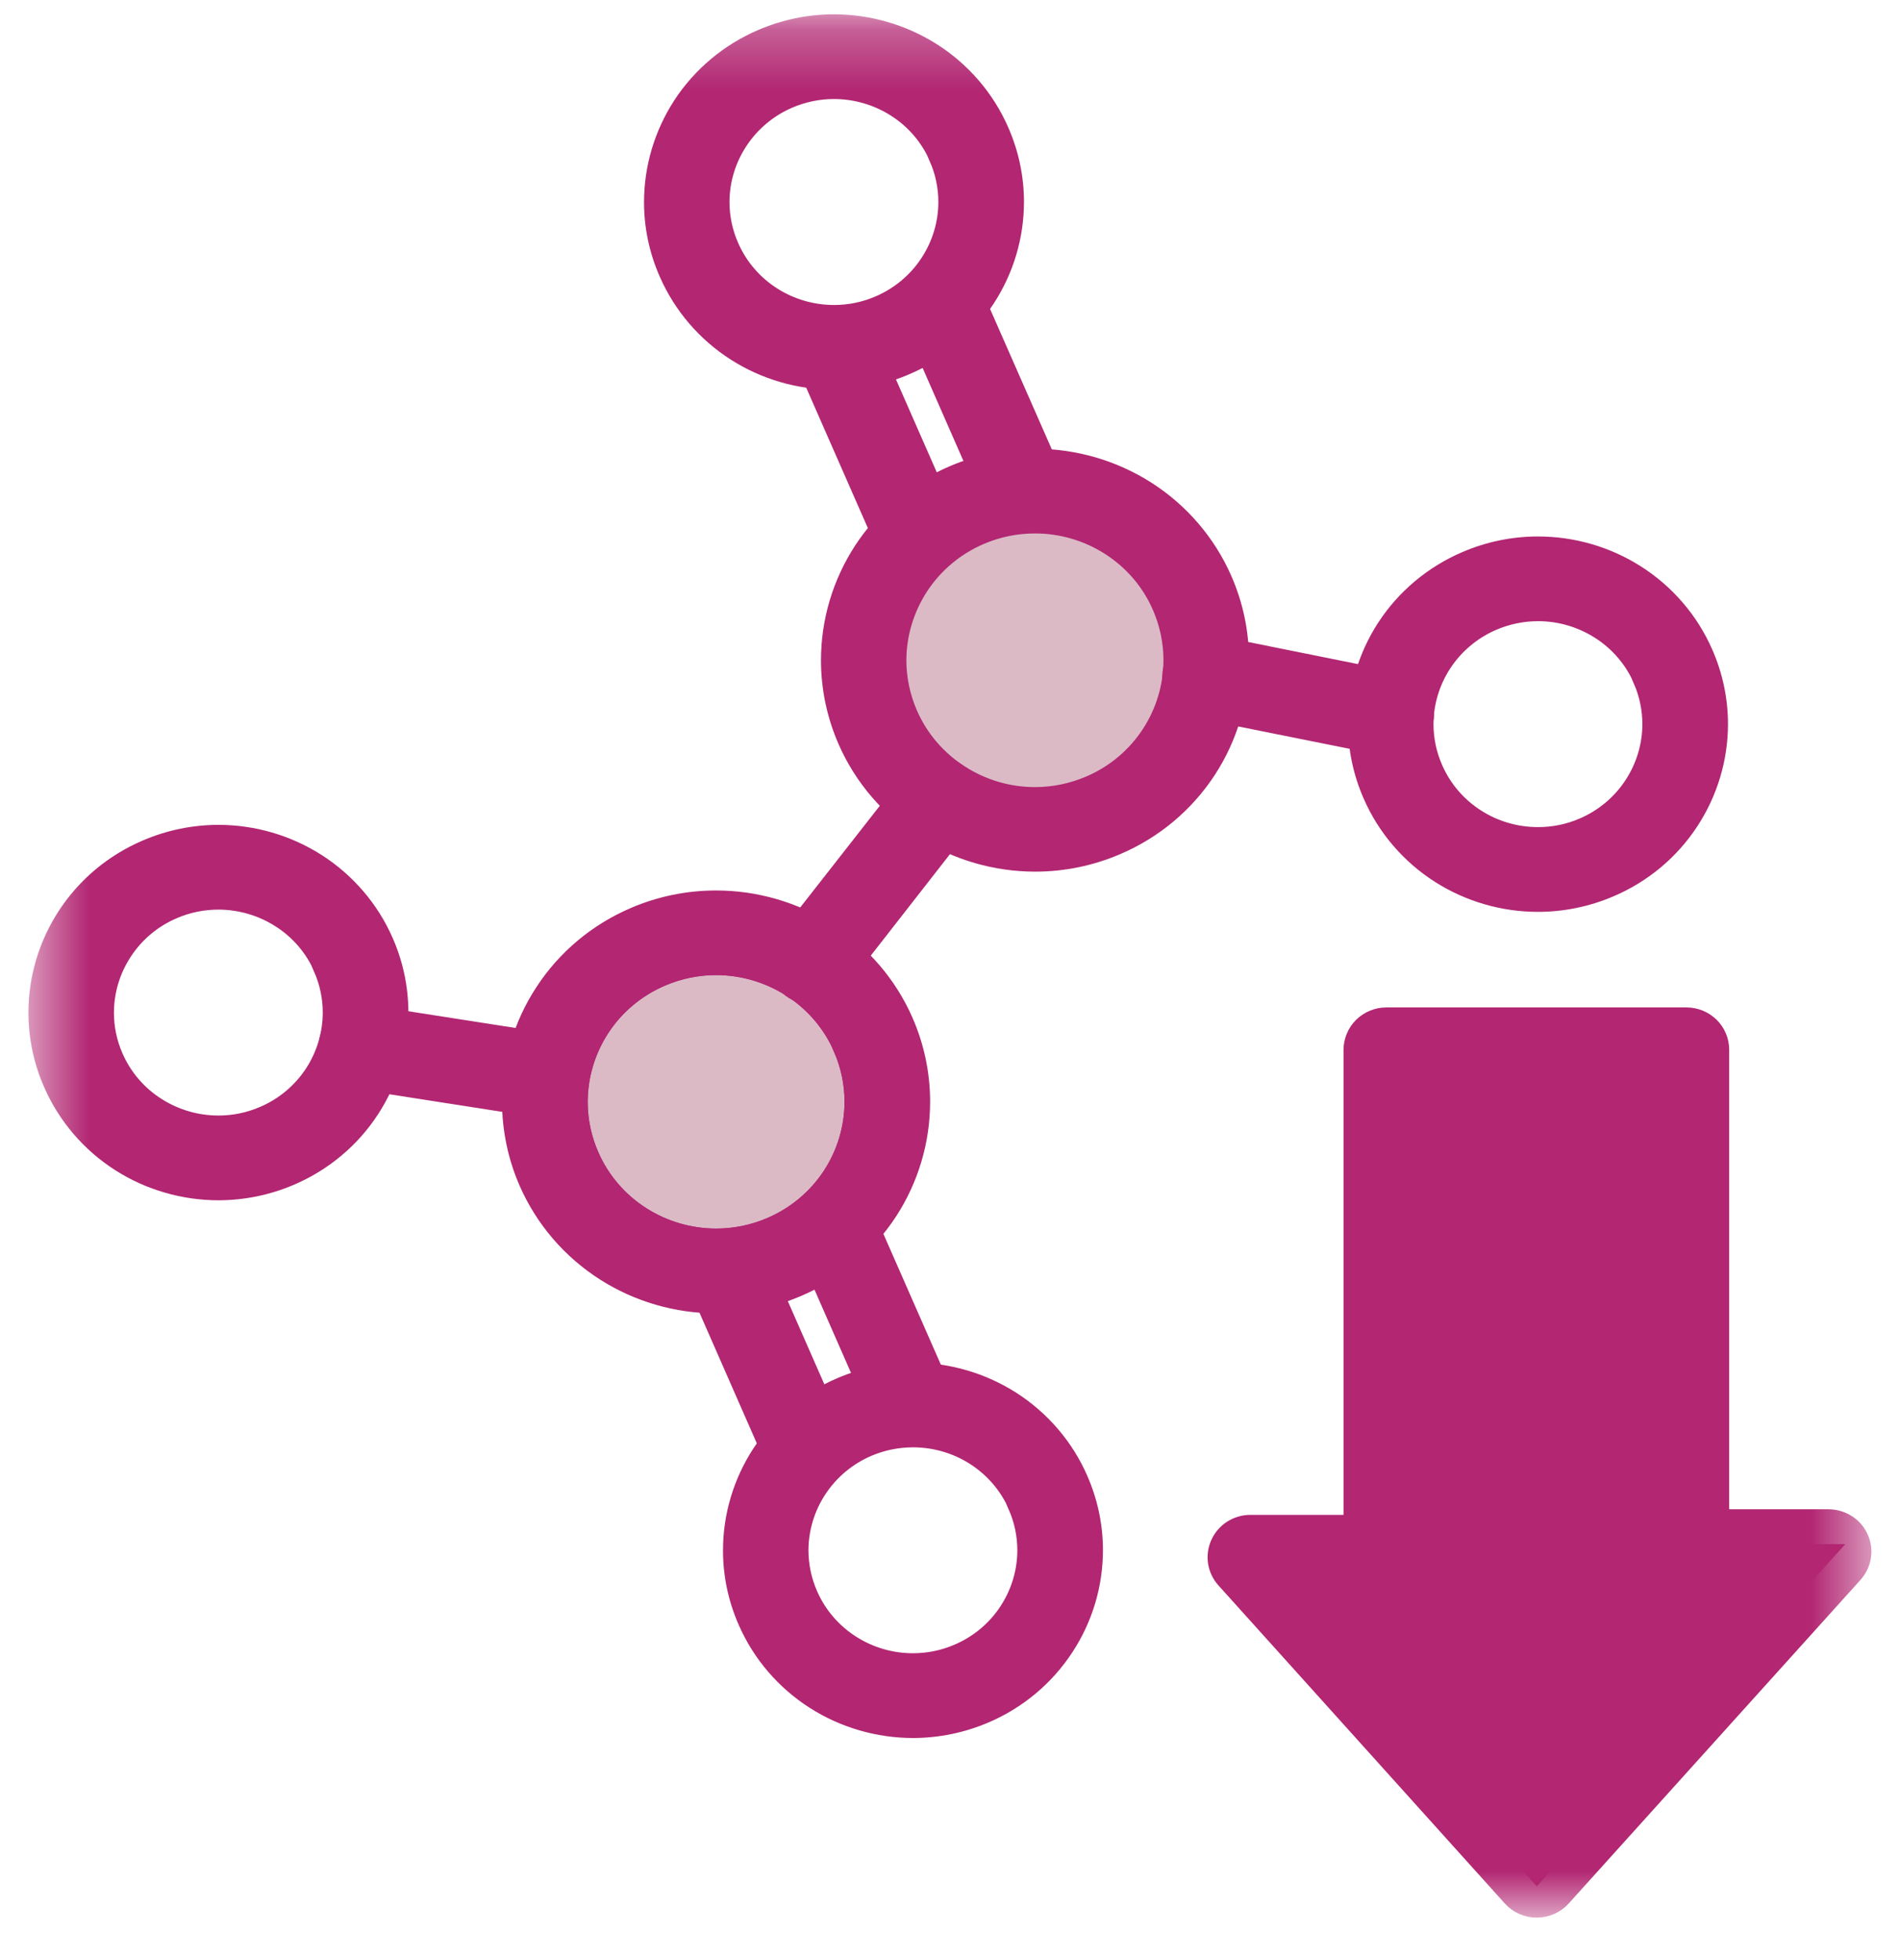
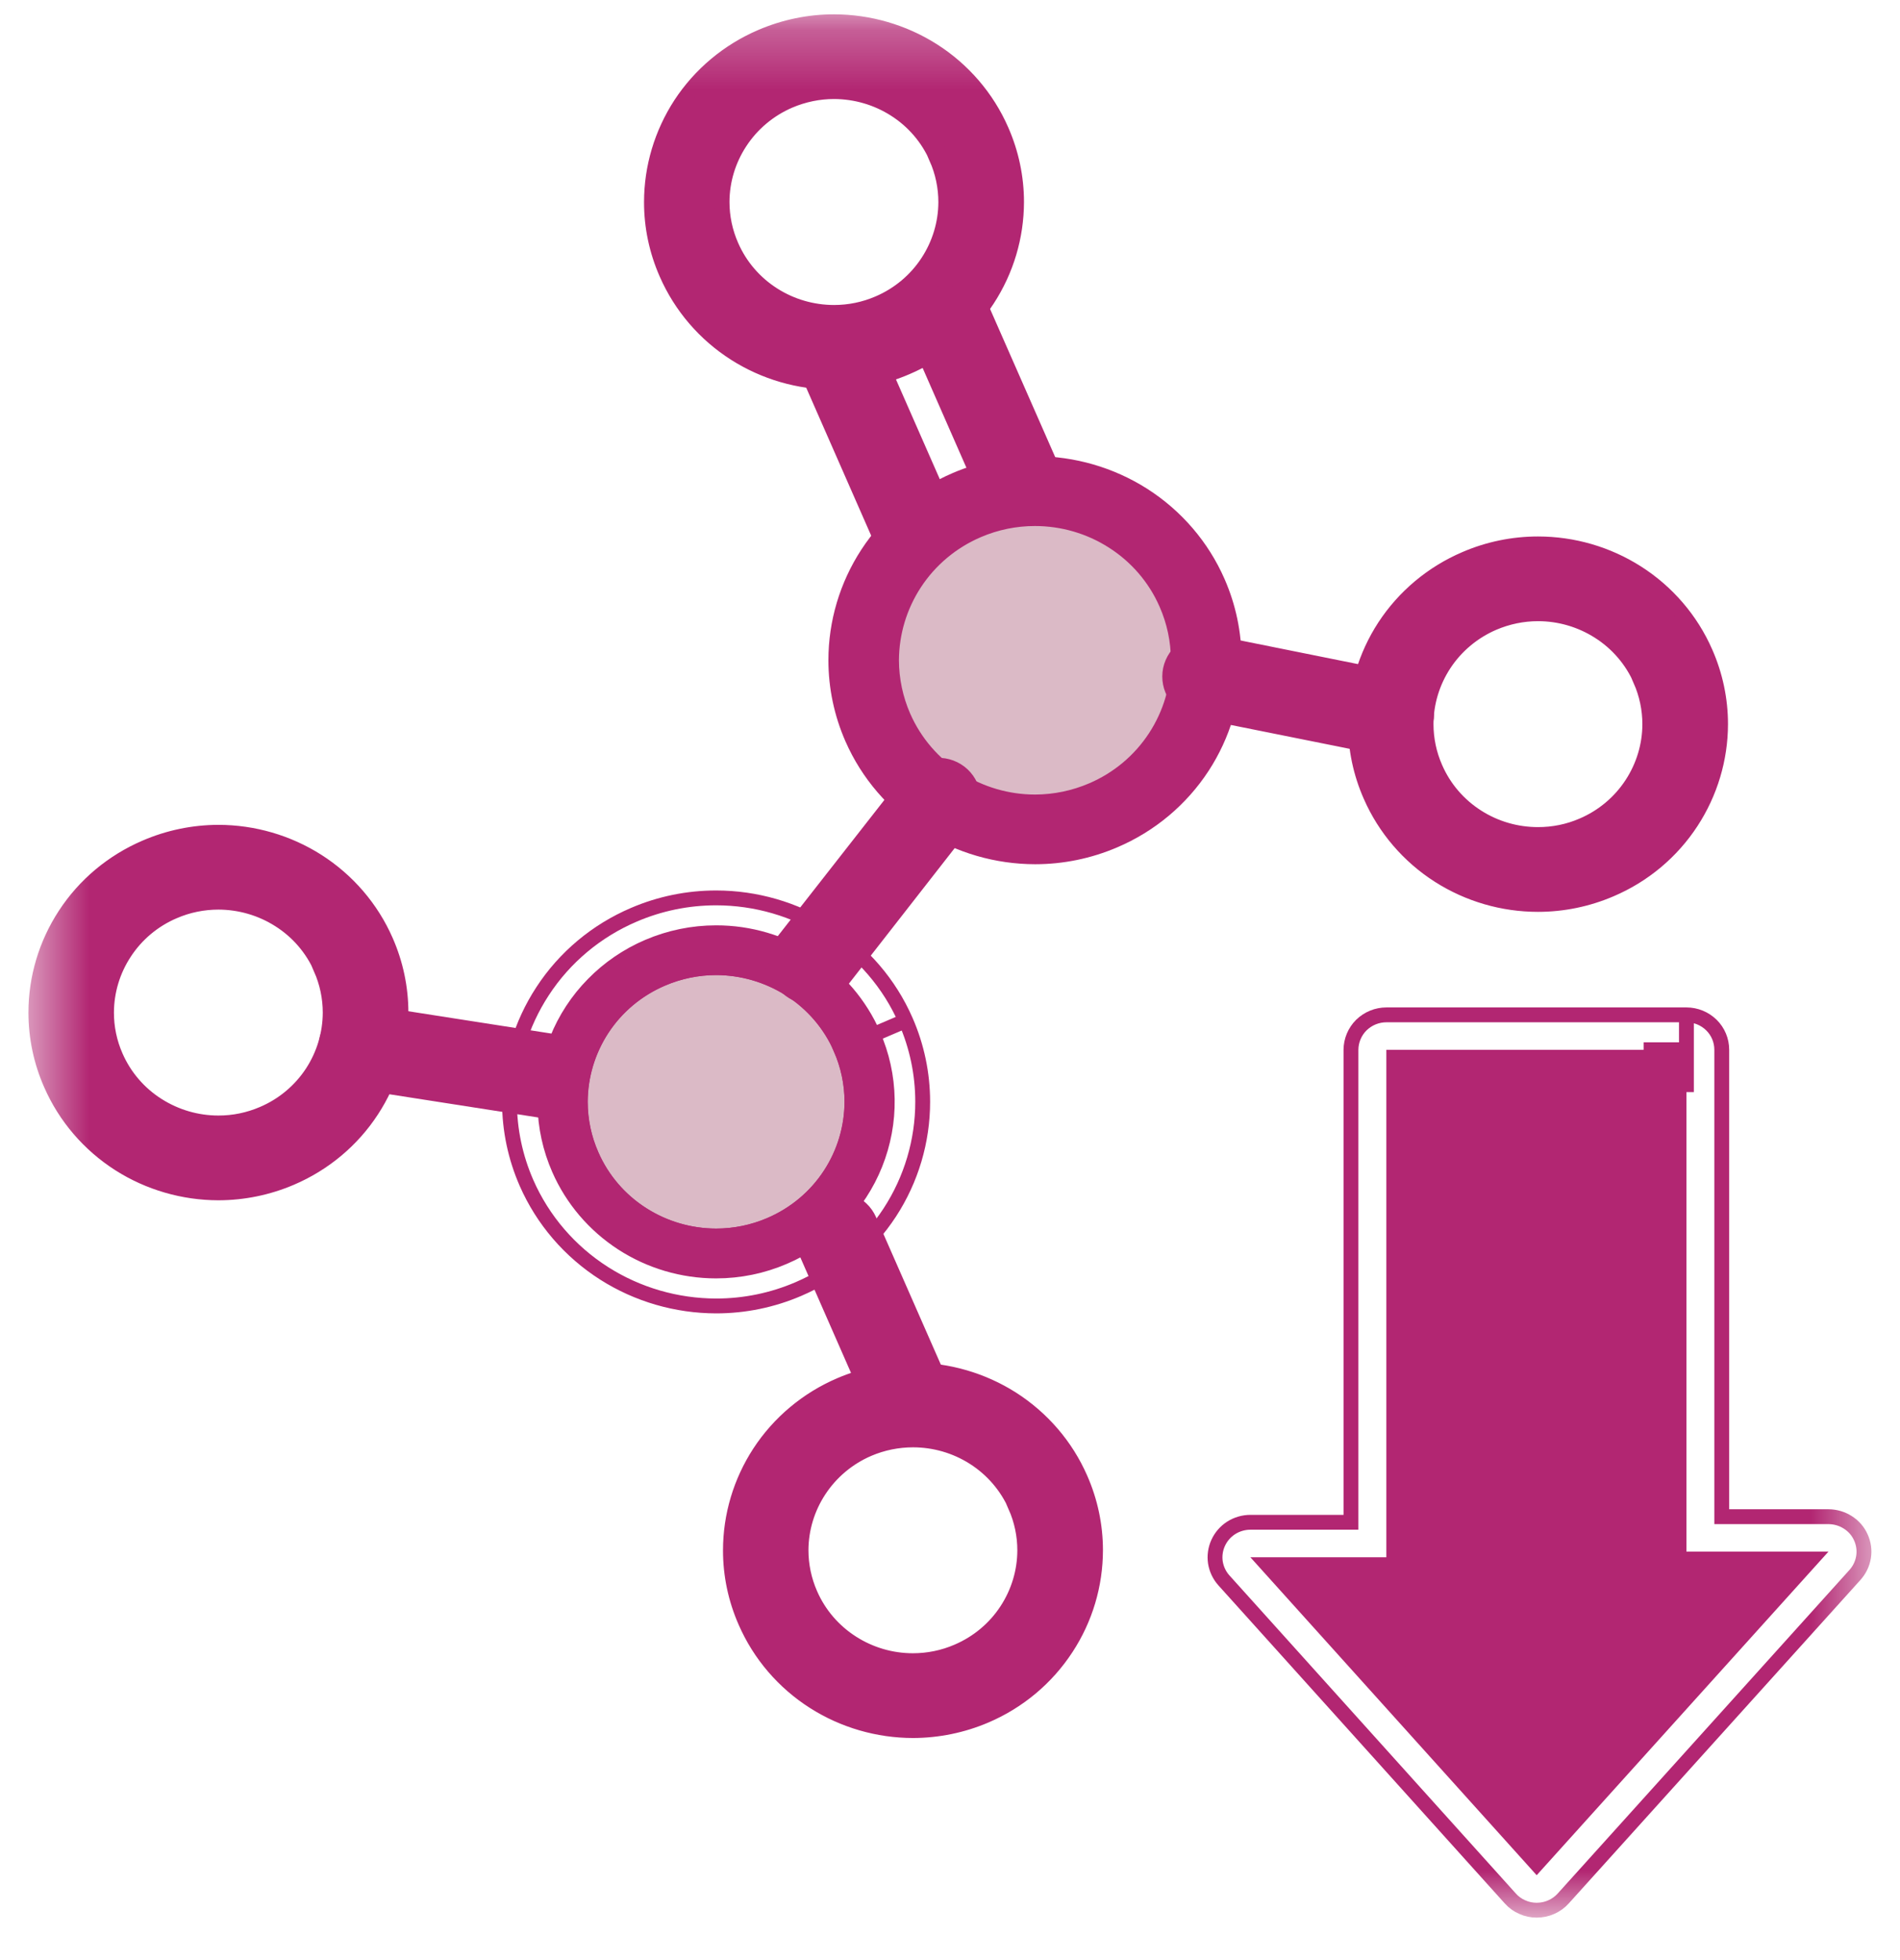
<svg xmlns="http://www.w3.org/2000/svg" width="32" height="33" viewBox="0 0 32 33" fill="none">
  <mask id="mask0_999_2414" style="mask-type:luminance" maskUnits="userSpaceOnUse" x="0" y="0" width="32" height="33">
    <path d="M0.5 32.263H31.5V0.263H0.5V32.263Z" fill="white" />
  </mask>
  <g mask="url(#mask0_999_2414)">
-     <path d="M14.707 17.419L14.161 17.653C14.285 17.936 14.349 18.241 14.35 18.55C14.349 18.985 14.222 19.41 13.984 19.776C13.739 20.153 13.387 20.449 12.971 20.626C12.684 20.749 12.375 20.813 12.063 20.814C11.622 20.813 11.191 20.688 10.821 20.452C10.439 20.21 10.139 19.861 9.959 19.449C9.834 19.166 9.77 18.861 9.77 18.552C9.771 18.117 9.9 17.692 10.139 17.326C10.384 16.951 10.736 16.656 11.152 16.479C11.438 16.356 11.747 16.292 12.06 16.292C12.5 16.293 12.931 16.418 13.302 16.653C13.682 16.895 13.981 17.243 14.161 17.653L14.707 17.419L15.254 17.185C14.981 16.561 14.526 16.032 13.947 15.664C13.384 15.307 12.729 15.117 12.06 15.117C11.584 15.117 11.114 15.213 10.678 15.4C10.046 15.669 9.509 16.118 9.137 16.69C8.774 17.245 8.581 17.892 8.581 18.552C8.581 19.022 8.679 19.486 8.868 19.917C9.142 20.541 9.597 21.07 10.175 21.438C10.738 21.796 11.393 21.986 12.063 21.987C12.539 21.987 13.009 21.89 13.445 21.703C14.077 21.433 14.613 20.985 14.986 20.413C15.348 19.857 15.54 19.21 15.54 18.55C15.54 18.08 15.443 17.616 15.254 17.185L14.707 17.419Z" fill="#B22672" />
    <path d="M14.161 17.653L14.707 17.419L15.254 17.185M14.161 17.653C14.285 17.936 14.349 18.241 14.35 18.55C14.349 18.985 14.222 19.41 13.984 19.776C13.739 20.153 13.387 20.449 12.971 20.626C12.684 20.749 12.375 20.813 12.063 20.814C11.622 20.813 11.191 20.688 10.821 20.452C10.439 20.21 10.139 19.861 9.959 19.449C9.834 19.166 9.77 18.861 9.77 18.552C9.771 18.117 9.9 17.692 10.139 17.326C10.384 16.951 10.736 16.656 11.152 16.479C11.438 16.356 11.747 16.292 12.06 16.292C12.5 16.293 12.931 16.418 13.302 16.653C13.682 16.895 13.981 17.243 14.161 17.653ZM15.254 17.185C14.981 16.561 14.526 16.032 13.947 15.664C13.384 15.307 12.729 15.117 12.06 15.117C11.584 15.117 11.114 15.213 10.678 15.4C10.046 15.669 9.509 16.118 9.137 16.69C8.774 17.245 8.581 17.892 8.581 18.552C8.581 19.022 8.679 19.486 8.868 19.917C9.142 20.541 9.597 21.07 10.175 21.438C10.738 21.796 11.393 21.986 12.063 21.987C12.539 21.987 13.009 21.89 13.445 21.703C14.077 21.433 14.613 20.985 14.986 20.413C15.348 19.857 15.54 19.21 15.54 18.55C15.54 18.08 15.443 17.616 15.254 17.185Z" stroke="#B22672" stroke-width="0.25" />
    <path d="M12.06 16.291C11.747 16.291 11.438 16.355 11.152 16.478C10.736 16.655 10.383 16.95 10.138 17.326C9.9 17.692 9.773 18.117 9.772 18.552C9.773 18.86 9.837 19.165 9.962 19.448C10.141 19.858 10.44 20.206 10.82 20.447C11.19 20.683 11.62 20.808 12.06 20.809C12.372 20.809 12.681 20.745 12.968 20.623C13.384 20.446 13.738 20.151 13.983 19.775C14.222 19.409 14.348 18.983 14.349 18.549C14.349 18.24 14.284 17.935 14.16 17.652C13.981 17.242 13.682 16.894 13.301 16.652C12.931 16.417 12.5 16.292 12.06 16.291Z" fill="#DBBAC6" />
    <path d="M14.16 17.652C14.284 17.935 14.349 18.24 14.349 18.549C14.348 18.983 14.222 19.409 13.983 19.775C13.738 20.151 13.384 20.446 12.968 20.623C12.681 20.745 12.372 20.809 12.06 20.809C11.62 20.808 11.19 20.683 10.82 20.447C10.44 20.206 10.141 19.858 9.962 19.448C9.837 19.165 9.773 18.86 9.772 18.552C9.773 18.117 9.9 17.692 10.138 17.326C10.383 16.95 10.736 16.655 11.152 16.478C11.438 16.355 11.747 16.291 12.06 16.291C12.5 16.292 12.931 16.417 13.301 16.652C13.682 16.894 13.981 17.242 14.16 17.652ZM14.16 17.652L14.706 17.418" stroke="#B22672" stroke-width="0.25" />
    <path d="M12.06 15.704C11.666 15.704 11.277 15.784 10.915 15.939C10.568 16.087 10.253 16.302 9.99 16.571C9.726 16.839 9.519 17.156 9.38 17.504C9.24 17.852 9.172 18.223 9.178 18.597C9.184 18.971 9.265 19.34 9.416 19.683C9.639 20.192 10.009 20.626 10.479 20.931C10.948 21.235 11.498 21.398 12.06 21.398C12.455 21.398 12.845 21.318 13.206 21.162C13.553 21.014 13.868 20.799 14.131 20.53C14.395 20.262 14.602 19.945 14.741 19.597C14.88 19.25 14.949 18.878 14.943 18.505C14.937 18.131 14.856 17.762 14.705 17.419L14.158 17.652C14.283 17.936 14.348 18.241 14.348 18.55C14.347 18.985 14.22 19.41 13.981 19.776C13.737 20.151 13.384 20.446 12.969 20.623C12.683 20.746 12.373 20.81 12.06 20.809C11.621 20.808 11.191 20.683 10.821 20.448C10.441 20.207 10.142 19.859 9.963 19.449C9.838 19.166 9.774 18.861 9.774 18.552C9.775 18.117 9.902 17.692 10.14 17.326C10.384 16.951 10.737 16.656 11.152 16.479C11.439 16.356 11.748 16.292 12.06 16.291C12.501 16.292 12.931 16.418 13.302 16.653C13.682 16.894 13.982 17.242 14.161 17.652L14.708 17.419C14.484 16.909 14.114 16.475 13.644 16.17C13.174 15.866 12.623 15.703 12.06 15.704Z" fill="#B22672" stroke="#B22672" stroke-width="0.25" />
    <path d="M17.431 8.267C17.037 8.267 16.647 8.347 16.285 8.502C15.938 8.651 15.623 8.865 15.36 9.134C15.096 9.403 14.889 9.72 14.75 10.067C14.611 10.415 14.542 10.787 14.548 11.16C14.554 11.534 14.635 11.903 14.786 12.246C15.009 12.755 15.379 13.189 15.849 13.494C16.319 13.799 16.868 13.961 17.431 13.962C17.825 13.962 18.215 13.881 18.576 13.726C18.923 13.577 19.238 13.362 19.501 13.094C19.765 12.825 19.972 12.508 20.111 12.161C20.25 11.813 20.319 11.442 20.313 11.068C20.307 10.694 20.226 10.325 20.075 9.982C19.852 9.473 19.483 9.039 19.013 8.734C18.543 8.43 17.993 8.267 17.431 8.267Z" fill="#DBBAC6" stroke="#B22672" stroke-width="0.25" />
    <path d="M20.078 9.982L19.531 10.217C19.655 10.499 19.72 10.805 19.72 11.113C19.72 11.548 19.593 11.973 19.355 12.339C19.11 12.716 18.757 13.012 18.342 13.189C18.055 13.312 17.746 13.376 17.434 13.377C16.993 13.377 16.562 13.251 16.192 13.015C15.809 12.773 15.509 12.424 15.329 12.013C15.205 11.729 15.141 11.424 15.14 11.116C15.142 10.68 15.27 10.255 15.509 9.889C15.754 9.514 16.107 9.219 16.522 9.042C16.809 8.919 17.118 8.856 17.43 8.856C17.871 8.856 18.302 8.981 18.672 9.217C19.053 9.458 19.352 9.806 19.531 10.217L20.078 9.982L20.624 9.748C20.351 9.124 19.896 8.595 19.318 8.227C18.755 7.87 18.1 7.68 17.43 7.68C16.955 7.68 16.484 7.776 16.048 7.963C15.416 8.233 14.88 8.682 14.507 9.253C14.145 9.808 13.952 10.455 13.952 11.116C13.952 11.585 14.05 12.05 14.239 12.481C14.512 13.104 14.967 13.633 15.546 14.001C16.109 14.359 16.764 14.549 17.434 14.55C17.909 14.55 18.38 14.453 18.816 14.266C19.448 13.997 19.984 13.548 20.357 12.976C20.718 12.421 20.911 11.774 20.91 11.113C20.911 10.643 20.813 10.179 20.624 9.748L20.078 9.982Z" fill="#B22672" />
-     <path d="M19.531 10.217L20.078 9.982L20.624 9.748M19.531 10.217C19.655 10.499 19.72 10.805 19.72 11.113C19.72 11.548 19.593 11.973 19.355 12.339C19.11 12.716 18.757 13.012 18.342 13.189C18.055 13.312 17.746 13.376 17.434 13.377C16.993 13.377 16.562 13.251 16.192 13.015C15.809 12.773 15.509 12.424 15.329 12.013C15.205 11.729 15.141 11.424 15.14 11.116C15.142 10.68 15.27 10.255 15.509 9.889C15.754 9.514 16.107 9.219 16.522 9.042C16.809 8.919 17.118 8.856 17.43 8.856C17.871 8.856 18.302 8.981 18.672 9.217C19.053 9.458 19.352 9.806 19.531 10.217ZM20.624 9.748C20.351 9.124 19.896 8.595 19.318 8.227C18.755 7.87 18.1 7.68 17.43 7.68C16.955 7.68 16.484 7.776 16.048 7.963C15.416 8.233 14.88 8.682 14.507 9.253C14.145 9.808 13.952 10.455 13.952 11.116C13.952 11.585 14.05 12.05 14.239 12.481C14.512 13.104 14.967 13.633 15.546 14.001C16.109 14.359 16.764 14.549 17.434 14.55C17.909 14.55 18.38 14.453 18.816 14.266C19.448 13.997 19.984 13.548 20.357 12.976C20.718 12.421 20.911 11.774 20.91 11.113C20.911 10.643 20.813 10.179 20.624 9.748Z" stroke="#B22672" stroke-width="0.25" />
    <path d="M16.32 2.428L15.773 2.663C15.876 2.896 15.929 3.148 15.929 3.403C15.928 3.759 15.823 4.108 15.627 4.408C15.426 4.717 15.136 4.96 14.794 5.106C14.558 5.208 14.303 5.26 14.045 5.26C13.682 5.259 13.327 5.156 13.023 4.962C12.71 4.763 12.464 4.477 12.317 4.139C12.214 3.906 12.161 3.654 12.161 3.399C12.162 3.042 12.268 2.693 12.464 2.394C12.666 2.085 12.956 1.842 13.297 1.696C13.534 1.595 13.789 1.542 14.047 1.542C14.41 1.543 14.765 1.646 15.07 1.84C15.383 2.038 15.629 2.325 15.776 2.663L16.32 2.428L16.866 2.194C16.625 1.643 16.223 1.175 15.712 0.85C15.215 0.535 14.637 0.367 14.046 0.366C13.625 0.366 13.207 0.453 12.821 0.619C12.264 0.857 11.791 1.253 11.462 1.756C11.143 2.247 10.972 2.818 10.972 3.401C10.971 3.816 11.058 4.226 11.226 4.607C11.467 5.158 11.869 5.627 12.38 5.952C12.877 6.268 13.455 6.436 14.046 6.436C14.466 6.436 14.882 6.351 15.267 6.185C15.826 5.948 16.3 5.551 16.629 5.046C16.95 4.555 17.12 3.984 17.121 3.401C17.121 2.986 17.034 2.575 16.866 2.194L16.32 2.428Z" fill="#B22672" />
    <path d="M16.32 2.428L15.773 2.663C15.876 2.896 15.929 3.148 15.929 3.403C15.928 3.759 15.823 4.108 15.627 4.408C15.426 4.717 15.136 4.96 14.794 5.106C14.558 5.208 14.303 5.26 14.045 5.26C13.682 5.259 13.327 5.156 13.023 4.962C12.71 4.763 12.464 4.477 12.317 4.139C12.214 3.906 12.161 3.654 12.161 3.399C12.162 3.042 12.268 2.693 12.464 2.394C12.666 2.085 12.956 1.842 13.297 1.696C13.534 1.595 13.789 1.542 14.047 1.542C14.41 1.543 14.765 1.646 15.07 1.84C15.383 2.038 15.629 2.325 15.776 2.663L16.32 2.428ZM16.32 2.428L16.866 2.194M16.866 2.194C16.625 1.643 16.223 1.175 15.712 0.85C15.215 0.535 14.637 0.367 14.046 0.366C13.625 0.366 13.207 0.453 12.821 0.619C12.264 0.857 11.791 1.253 11.462 1.756C11.143 2.247 10.972 2.818 10.972 3.401C10.971 3.816 11.058 4.226 11.226 4.607C11.467 5.158 11.869 5.627 12.38 5.952C12.877 6.268 13.455 6.436 14.046 6.436C14.466 6.436 14.882 6.351 15.267 6.185C15.826 5.948 16.3 5.551 16.629 5.046C16.95 4.555 17.12 3.984 17.121 3.401C17.121 2.986 17.034 2.575 16.866 2.194Z" stroke="#B22672" stroke-width="0.25" />
    <path d="M5.952 16.075L5.405 16.309C5.508 16.543 5.561 16.795 5.561 17.049C5.56 17.406 5.455 17.755 5.26 18.055C5.058 18.364 4.768 18.607 4.427 18.752C4.19 18.854 3.935 18.907 3.677 18.906C3.314 18.906 2.96 18.802 2.655 18.608C2.342 18.41 2.096 18.123 1.949 17.786C1.846 17.553 1.793 17.301 1.794 17.046C1.795 16.689 1.9 16.34 2.097 16.04C2.298 15.731 2.588 15.488 2.93 15.343C3.166 15.241 3.421 15.189 3.679 15.189C4.042 15.19 4.397 15.293 4.702 15.487C5.016 15.685 5.262 15.972 5.409 16.309L5.952 16.075L6.498 15.84C6.257 15.29 5.855 14.822 5.345 14.497C4.848 14.181 4.269 14.013 3.679 14.012C3.257 14.013 2.84 14.099 2.453 14.266C1.896 14.504 1.423 14.899 1.095 15.403C0.775 15.893 0.604 16.464 0.604 17.048C0.604 17.462 0.69 17.873 0.858 18.253C1.099 18.805 1.501 19.273 2.013 19.599C2.509 19.914 3.088 20.082 3.679 20.083C4.099 20.082 4.514 19.997 4.9 19.832C5.458 19.594 5.933 19.198 6.262 18.692C6.582 18.202 6.752 17.631 6.753 17.048C6.753 16.632 6.666 16.221 6.498 15.84L5.952 16.075Z" fill="#B22672" />
    <path d="M5.952 16.075L5.405 16.309C5.508 16.543 5.561 16.795 5.561 17.049C5.56 17.406 5.455 17.755 5.26 18.055C5.058 18.364 4.768 18.607 4.427 18.752C4.19 18.854 3.935 18.907 3.677 18.906C3.314 18.906 2.96 18.802 2.655 18.608C2.342 18.41 2.096 18.123 1.949 17.786C1.846 17.553 1.793 17.301 1.794 17.046C1.795 16.689 1.9 16.34 2.097 16.04C2.298 15.731 2.588 15.488 2.93 15.343C3.166 15.241 3.421 15.189 3.679 15.189C4.042 15.19 4.397 15.293 4.702 15.487C5.016 15.685 5.262 15.972 5.409 16.309L5.952 16.075ZM5.952 16.075L6.498 15.84M6.498 15.84C6.257 15.29 5.855 14.822 5.345 14.497C4.848 14.181 4.269 14.013 3.679 14.012C3.257 14.013 2.84 14.099 2.453 14.266C1.896 14.504 1.423 14.899 1.095 15.403C0.775 15.893 0.604 16.464 0.604 17.048C0.604 17.462 0.69 17.873 0.858 18.253C1.099 18.805 1.501 19.273 2.013 19.599C2.509 19.914 3.088 20.082 3.679 20.083C4.099 20.082 4.514 19.997 4.9 19.832C5.458 19.594 5.933 19.198 6.262 18.692C6.582 18.202 6.752 17.631 6.753 17.048C6.753 16.632 6.666 16.221 6.498 15.84Z" stroke="#B22672" stroke-width="0.25" />
    <path d="M17.65 25.127L17.103 25.362C17.206 25.595 17.259 25.847 17.259 26.102C17.258 26.459 17.153 26.808 16.957 27.108C16.756 27.417 16.466 27.659 16.124 27.805C15.888 27.907 15.633 27.959 15.375 27.959C15.012 27.959 14.657 27.855 14.353 27.661C14.04 27.462 13.794 27.176 13.647 26.839C13.544 26.605 13.491 26.353 13.491 26.099C13.492 25.742 13.598 25.392 13.794 25.093C13.996 24.784 14.286 24.541 14.627 24.395C14.864 24.294 15.119 24.242 15.377 24.242C15.74 24.242 16.095 24.345 16.4 24.539C16.713 24.738 16.959 25.024 17.107 25.362L17.65 25.127L18.196 24.893C17.955 24.342 17.553 23.875 17.042 23.549C16.545 23.234 15.967 23.066 15.376 23.065C14.955 23.066 14.537 23.152 14.151 23.318C13.594 23.556 13.121 23.952 12.792 24.456C12.473 24.946 12.302 25.517 12.302 26.1C12.301 26.515 12.388 26.925 12.556 27.306C12.797 27.858 13.199 28.326 13.71 28.651C14.207 28.967 14.786 29.135 15.376 29.136C15.796 29.135 16.212 29.05 16.598 28.885C17.156 28.647 17.63 28.25 17.959 27.745C18.28 27.255 18.45 26.684 18.451 26.1C18.451 25.685 18.364 25.274 18.196 24.893L17.65 25.127Z" fill="#B22672" />
    <path d="M17.65 25.127L17.103 25.362C17.206 25.595 17.259 25.847 17.259 26.102C17.258 26.459 17.153 26.808 16.957 27.108C16.756 27.417 16.466 27.659 16.124 27.805C15.888 27.907 15.633 27.959 15.375 27.959C15.012 27.959 14.657 27.855 14.353 27.661C14.04 27.462 13.794 27.176 13.647 26.839C13.544 26.605 13.491 26.353 13.491 26.099C13.492 25.742 13.598 25.392 13.794 25.093C13.996 24.784 14.286 24.541 14.627 24.395C14.864 24.294 15.119 24.242 15.377 24.242C15.74 24.242 16.095 24.345 16.4 24.539C16.713 24.738 16.959 25.024 17.107 25.362L17.65 25.127ZM17.65 25.127L18.196 24.893M18.196 24.893C17.955 24.342 17.553 23.875 17.042 23.549C16.545 23.234 15.967 23.066 15.376 23.065C14.955 23.066 14.537 23.152 14.151 23.318C13.594 23.556 13.121 23.952 12.792 24.456C12.473 24.946 12.302 25.517 12.302 26.1C12.301 26.515 12.388 26.925 12.556 27.306C12.797 27.858 13.199 28.326 13.71 28.651C14.207 28.967 14.786 29.135 15.376 29.136C15.796 29.135 16.212 29.05 16.598 28.885C17.156 28.647 17.63 28.25 17.959 27.745C18.28 27.255 18.45 26.684 18.451 26.1C18.451 25.685 18.364 25.274 18.196 24.893Z" stroke="#B22672" stroke-width="0.25" />
    <path d="M28.177 11.219L27.63 11.453C27.733 11.687 27.786 11.939 27.786 12.194C27.785 12.55 27.68 12.899 27.484 13.199C27.283 13.508 26.993 13.751 26.651 13.897C26.415 13.999 26.16 14.051 25.901 14.05C25.539 14.05 25.184 13.947 24.88 13.753C24.567 13.554 24.321 13.268 24.174 12.93C24.071 12.697 24.018 12.445 24.018 12.19C24.019 11.833 24.125 11.484 24.321 11.184C24.523 10.876 24.813 10.633 25.154 10.487C25.391 10.386 25.646 10.333 25.904 10.333C26.267 10.333 26.622 10.437 26.927 10.631C27.24 10.829 27.486 11.116 27.633 11.453L28.177 11.219L28.723 10.985C28.482 10.434 28.08 9.966 27.569 9.641C27.072 9.325 26.494 9.157 25.903 9.157C25.482 9.157 25.064 9.243 24.678 9.41C24.121 9.648 23.648 10.044 23.319 10.547C22.999 11.038 22.829 11.609 22.829 12.192C22.828 12.607 22.915 13.017 23.083 13.398C23.324 13.949 23.726 14.418 24.237 14.743C24.734 15.059 25.312 15.227 25.903 15.227C26.323 15.227 26.739 15.141 27.124 14.976C27.683 14.739 28.157 14.342 28.486 13.837C28.806 13.346 28.977 12.775 28.978 12.192C28.978 11.777 28.891 11.366 28.723 10.985L28.177 11.219Z" fill="#B22672" />
    <path d="M28.177 11.219L27.63 11.453C27.733 11.687 27.786 11.939 27.786 12.194C27.785 12.55 27.68 12.899 27.484 13.199C27.283 13.508 26.993 13.751 26.651 13.897C26.415 13.999 26.16 14.051 25.901 14.05C25.539 14.05 25.184 13.947 24.88 13.753C24.567 13.554 24.321 13.268 24.174 12.93C24.071 12.697 24.018 12.445 24.018 12.19C24.019 11.833 24.125 11.484 24.321 11.184C24.523 10.876 24.813 10.633 25.154 10.487C25.391 10.386 25.646 10.333 25.904 10.333C26.267 10.333 26.622 10.437 26.927 10.631C27.24 10.829 27.486 11.116 27.633 11.453L28.177 11.219ZM28.177 11.219L28.723 10.985M28.723 10.985C28.482 10.434 28.08 9.966 27.569 9.641C27.072 9.325 26.494 9.157 25.903 9.157C25.482 9.157 25.064 9.243 24.678 9.41C24.121 9.648 23.648 10.044 23.319 10.547C22.999 11.038 22.829 11.609 22.829 12.192C22.828 12.607 22.915 13.017 23.083 13.398C23.324 13.949 23.726 14.418 24.237 14.743C24.734 15.059 25.312 15.227 25.903 15.227C26.323 15.227 26.739 15.141 27.124 14.976C27.683 14.739 28.157 14.342 28.486 13.837C28.806 13.346 28.977 12.775 28.978 12.192C28.978 11.777 28.891 11.366 28.723 10.985Z" stroke="#B22672" stroke-width="0.25" />
    <path d="M9.296 17.529L6.18 17.043C6.102 17.03 6.023 17.034 5.946 17.052C5.87 17.07 5.798 17.103 5.735 17.149C5.672 17.195 5.618 17.253 5.577 17.319C5.537 17.386 5.51 17.459 5.498 17.536C5.486 17.613 5.489 17.691 5.508 17.766C5.526 17.842 5.56 17.913 5.606 17.975C5.653 18.038 5.711 18.091 5.778 18.131C5.846 18.171 5.92 18.198 5.998 18.209L9.114 18.695C9.192 18.707 9.271 18.703 9.347 18.685C9.424 18.667 9.496 18.634 9.559 18.588C9.622 18.542 9.676 18.484 9.716 18.418C9.757 18.352 9.784 18.278 9.796 18.201C9.808 18.125 9.805 18.046 9.786 17.971C9.767 17.896 9.734 17.825 9.688 17.762C9.641 17.7 9.583 17.647 9.515 17.607C9.448 17.567 9.373 17.54 9.296 17.529Z" fill="#B22672" stroke="#B22672" stroke-width="0.25" />
    <path d="M14.14 16.559L16.273 13.827C16.369 13.704 16.411 13.548 16.39 13.394C16.37 13.24 16.289 13.1 16.165 13.005C16.04 12.91 15.882 12.868 15.726 12.889C15.57 12.909 15.428 12.989 15.332 13.112L13.196 15.84C13.148 15.902 13.113 15.972 13.093 16.046C13.073 16.121 13.068 16.199 13.078 16.276C13.088 16.352 13.114 16.426 13.153 16.493C13.192 16.56 13.245 16.619 13.307 16.666C13.432 16.76 13.59 16.802 13.746 16.782C13.902 16.762 14.043 16.681 14.14 16.559Z" fill="#B22672" stroke="#B22672" stroke-width="0.25" />
    <path d="M23.55 11.445L20.415 10.814C20.26 10.783 20.099 10.814 19.968 10.9C19.836 10.986 19.744 11.12 19.712 11.273C19.681 11.426 19.712 11.585 19.799 11.715C19.886 11.845 20.022 11.936 20.177 11.967L23.311 12.596C23.466 12.627 23.627 12.597 23.759 12.511C23.89 12.425 23.983 12.292 24.015 12.139C24.046 11.986 24.015 11.827 23.928 11.697C23.84 11.567 23.705 11.476 23.55 11.445Z" fill="#B22672" stroke="#B22672" stroke-width="0.25" />
    <path d="M15.371 5.501L16.625 8.358C16.689 8.501 16.807 8.613 16.954 8.67C17.102 8.727 17.266 8.724 17.411 8.661C17.556 8.599 17.67 8.482 17.728 8.336C17.785 8.191 17.782 8.029 17.719 7.886L16.464 5.033C16.433 4.962 16.388 4.898 16.332 4.844C16.276 4.79 16.209 4.748 16.137 4.719C16.064 4.691 15.986 4.677 15.908 4.678C15.829 4.68 15.752 4.696 15.68 4.727C15.609 4.758 15.544 4.802 15.489 4.857C15.435 4.913 15.392 4.978 15.363 5.05C15.334 5.122 15.32 5.199 15.321 5.276C15.323 5.354 15.339 5.43 15.371 5.501Z" fill="#B22672" stroke="#B22672" stroke-width="0.25" />
    <path d="M13.597 6.259L14.852 9.116C14.915 9.259 15.033 9.371 15.181 9.428C15.328 9.485 15.492 9.482 15.638 9.42C15.783 9.357 15.896 9.24 15.954 9.095C16.012 8.949 16.009 8.787 15.945 8.644L14.691 5.791C14.66 5.72 14.615 5.656 14.559 5.602C14.502 5.548 14.436 5.506 14.363 5.478C14.29 5.449 14.213 5.435 14.134 5.436C14.056 5.438 13.979 5.454 13.907 5.485C13.835 5.516 13.77 5.56 13.716 5.616C13.661 5.671 13.618 5.737 13.59 5.809C13.561 5.88 13.547 5.957 13.548 6.034C13.549 6.112 13.566 6.188 13.597 6.259Z" fill="#B22672" stroke="#B22672" stroke-width="0.25" />
    <path d="M13.545 21.008L14.799 23.865C14.863 24.008 14.981 24.121 15.129 24.178C15.276 24.235 15.44 24.232 15.585 24.169C15.73 24.106 15.844 23.989 15.902 23.844C15.96 23.698 15.957 23.536 15.893 23.393L14.639 20.54C14.607 20.469 14.563 20.405 14.506 20.352C14.45 20.298 14.384 20.255 14.311 20.227C14.238 20.199 14.16 20.185 14.082 20.186C14.004 20.187 13.927 20.204 13.855 20.234C13.783 20.265 13.718 20.309 13.663 20.365C13.609 20.421 13.566 20.486 13.537 20.558C13.508 20.63 13.494 20.707 13.496 20.784C13.497 20.861 13.514 20.937 13.545 21.008Z" fill="#B22672" stroke="#B22672" stroke-width="0.25" />
-     <path d="M11.771 21.767L13.025 24.624C13.089 24.767 13.207 24.88 13.355 24.936C13.502 24.994 13.666 24.99 13.811 24.928C13.956 24.865 14.07 24.748 14.128 24.603C14.186 24.457 14.183 24.295 14.119 24.152L12.865 21.299C12.834 21.228 12.789 21.164 12.732 21.11C12.676 21.056 12.61 21.014 12.537 20.986C12.464 20.957 12.386 20.943 12.308 20.945C12.23 20.946 12.153 20.962 12.081 20.993C12.009 21.024 11.944 21.068 11.889 21.124C11.835 21.179 11.792 21.245 11.763 21.317C11.735 21.389 11.72 21.465 11.722 21.543C11.723 21.62 11.74 21.696 11.771 21.767Z" fill="#B22672" stroke="#B22672" stroke-width="0.25" />
  </g>
  <path d="M23.349 17.674V26.218H21.059L25.881 31.571L30.796 26.122H28.403V17.674H23.349Z" fill="#B22672" />
-   <path d="M28.403 17.674H23.351V26.218H21.061L25.883 31.571L30.797 26.122H28.403V17.674Z" stroke="#B22672" stroke-width="0.25" />
  <mask id="mask1_999_2414" style="mask-type:luminance" maskUnits="userSpaceOnUse" x="0" y="0" width="32" height="33">
    <path d="M0.5 32.263H31.5V0.263H0.5V32.263Z" fill="white" />
  </mask>
  <g mask="url(#mask1_999_2414)">
-     <path d="M28.403 17.674V17.086H23.35C23.192 17.086 23.041 17.148 22.928 17.258C22.817 17.368 22.754 17.518 22.753 17.674V25.629H21.06C20.945 25.629 20.832 25.662 20.736 25.723C20.639 25.785 20.563 25.873 20.516 25.977C20.469 26.08 20.453 26.195 20.47 26.307C20.488 26.419 20.538 26.524 20.614 26.608L25.437 31.963C25.492 32.025 25.561 32.075 25.638 32.108C25.714 32.143 25.797 32.16 25.881 32.16C25.965 32.16 26.049 32.143 26.125 32.109C26.202 32.075 26.271 32.026 26.327 31.964L31.242 26.515C31.318 26.43 31.368 26.326 31.386 26.214C31.404 26.102 31.388 25.987 31.341 25.884C31.295 25.78 31.219 25.692 31.122 25.631C31.026 25.569 30.914 25.536 30.799 25.535H28.998V17.674C28.998 17.518 28.936 17.368 28.824 17.258C28.712 17.148 28.561 17.086 28.403 17.086V17.674H27.807V26.123C27.808 26.279 27.87 26.429 27.981 26.539C28.093 26.649 28.245 26.711 28.403 26.712H29.47L25.882 30.687L22.384 26.806H23.347C23.504 26.805 23.655 26.744 23.767 26.634C23.879 26.523 23.942 26.374 23.942 26.218V18.262H28.403V17.674Z" fill="#B22672" />
    <path d="M28.403 17.674V17.086M28.403 17.674H27.807V26.123C27.808 26.279 27.87 26.429 27.981 26.539C28.093 26.649 28.245 26.711 28.403 26.712H29.47L25.882 30.687L22.384 26.806H23.347C23.504 26.805 23.655 26.744 23.767 26.634C23.879 26.523 23.942 26.374 23.942 26.218V18.262H28.403V17.674ZM28.403 17.086H23.35C23.192 17.086 23.041 17.148 22.928 17.258C22.817 17.368 22.754 17.518 22.753 17.674V25.629H21.06C20.945 25.629 20.832 25.662 20.736 25.723C20.639 25.785 20.563 25.873 20.516 25.977C20.469 26.08 20.453 26.195 20.47 26.307C20.488 26.419 20.538 26.524 20.614 26.608L25.437 31.963C25.492 32.025 25.561 32.075 25.638 32.108C25.714 32.143 25.797 32.16 25.881 32.16C25.965 32.16 26.049 32.143 26.125 32.109C26.202 32.075 26.271 32.026 26.327 31.964L31.242 26.515C31.318 26.43 31.368 26.326 31.386 26.214C31.404 26.102 31.388 25.987 31.341 25.884C31.295 25.78 31.219 25.692 31.122 25.631C31.026 25.569 30.914 25.536 30.799 25.535H28.998V17.674C28.998 17.518 28.936 17.368 28.824 17.258C28.712 17.148 28.561 17.086 28.403 17.086Z" stroke="#B22672" stroke-width="0.25" />
  </g>
</svg>